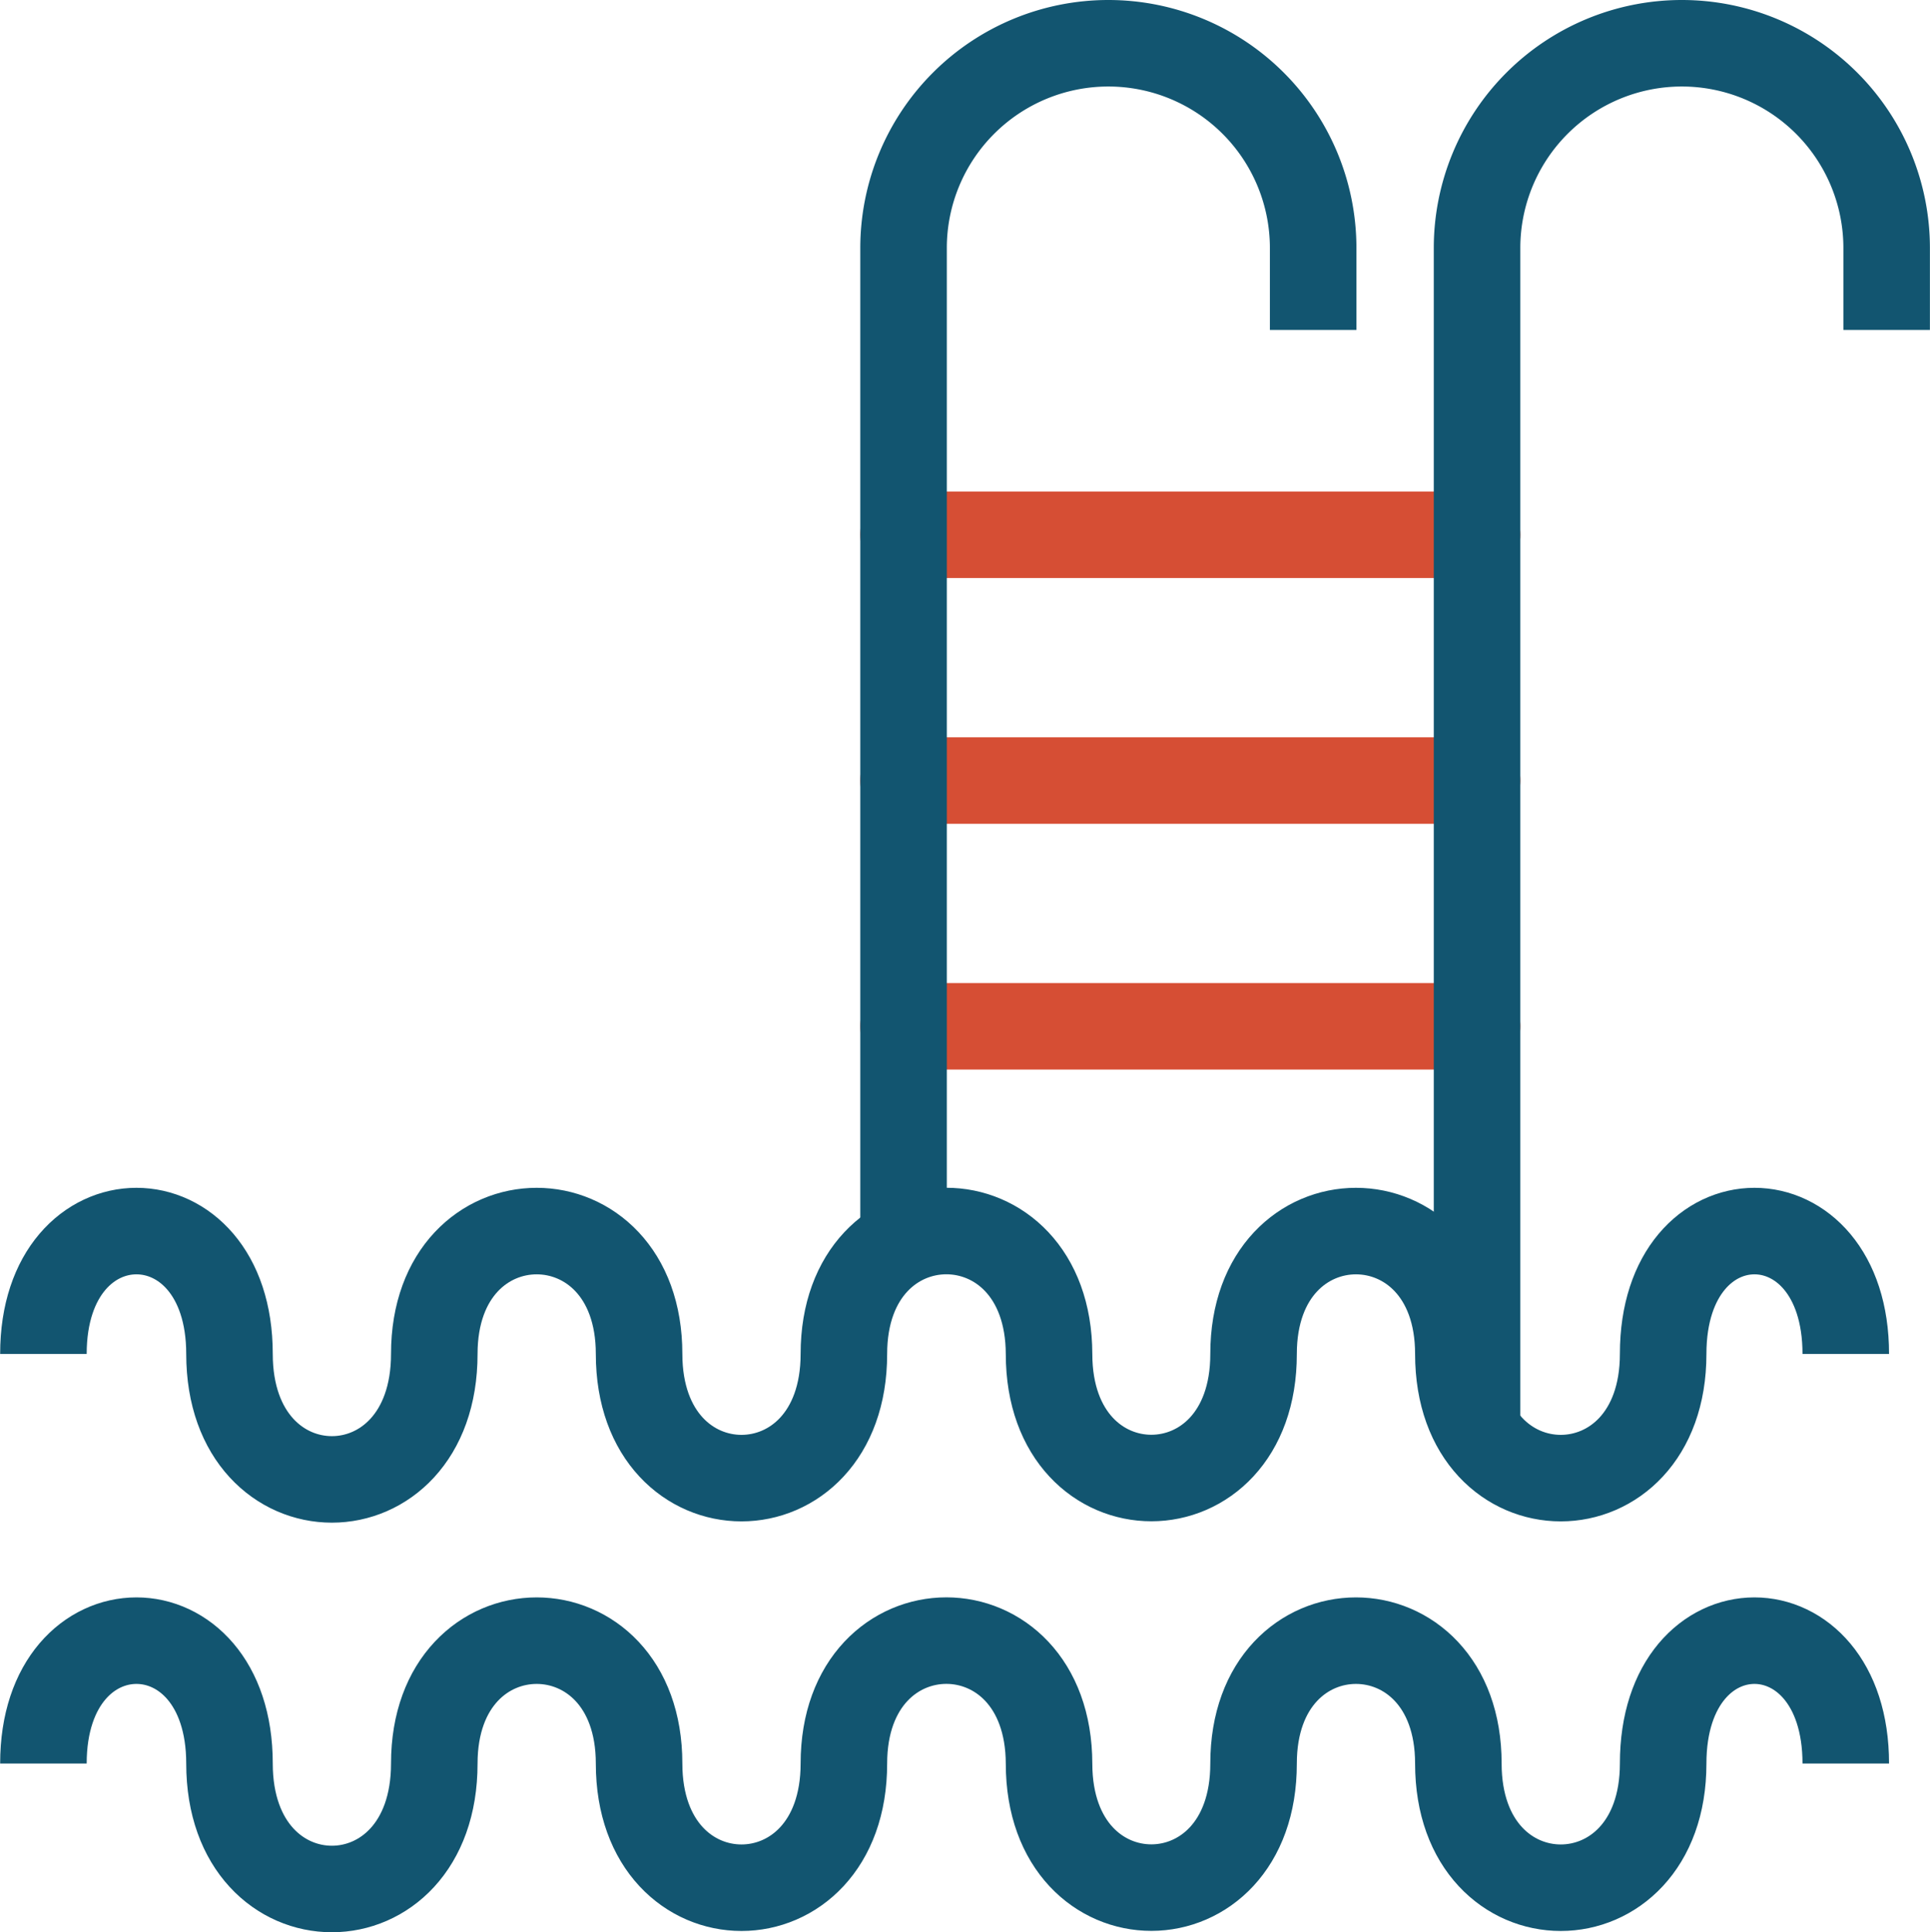
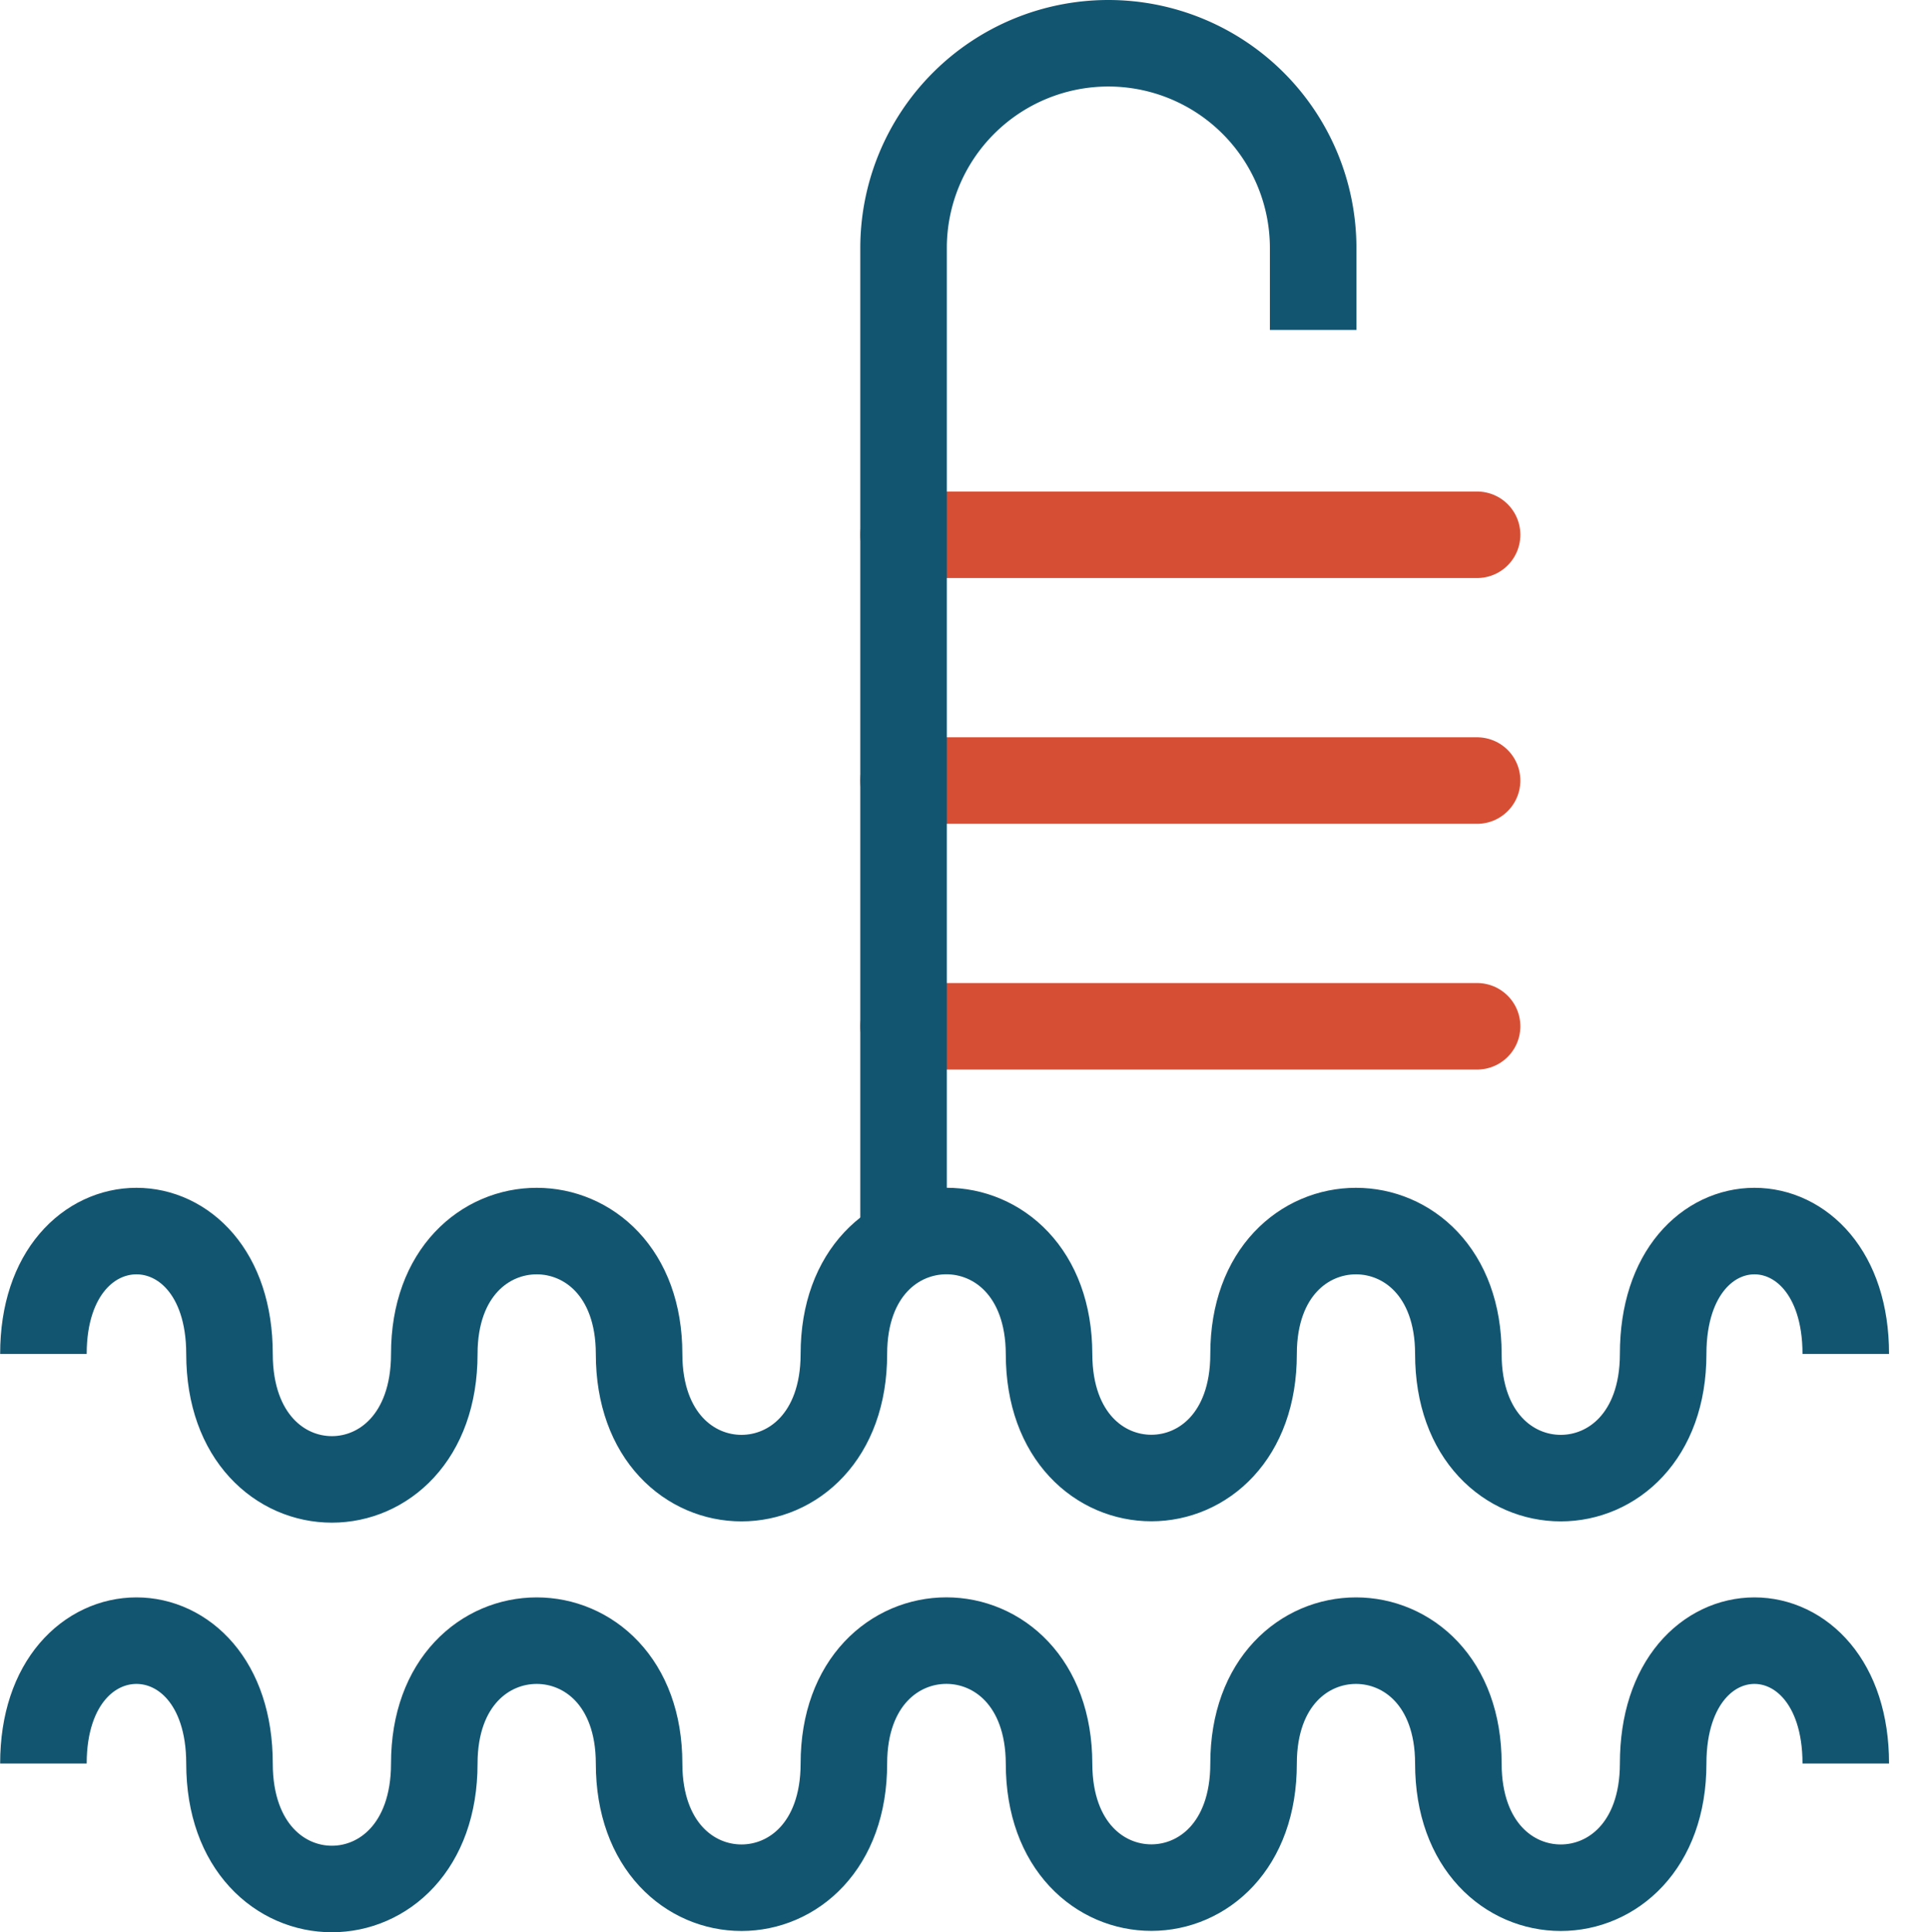
<svg xmlns="http://www.w3.org/2000/svg" width="66.91" height="67" viewBox="0 0 66.91 67">
  <g transform="translate(-1.167 0.167)">
    <line x2="19.883" transform="translate(32.492 26.898)" fill="none" stroke="#d64e34" stroke-linecap="round" stroke-linejoin="round" stroke-width="3" />
    <line x2="19.883" transform="translate(32.492 18.376)" fill="none" stroke="#d64e34" stroke-linecap="round" stroke-linejoin="round" stroke-width="3" />
    <line x2="19.883" transform="translate(32.492 35.419)" fill="none" stroke="#d64e34" stroke-linecap="round" stroke-linejoin="round" stroke-width="3" />
    <path d="M63.49,24.261c0-5.681-6.331-5.681-6.331,0,0,5.741-7.1,5.741-7.1,0,0-5.681-7.1-5.681-7.1,0,.006,5.732-7.084,5.738-7.09.009-.011-5.7-7.113-5.687-7.113-.009,0,5.741-7.1,5.741-7.1,0,0-5.681-7.1-5.681-7.1,0,0,5.8-7.1,5.8-7.1,0,0-5.681-6.451-5.681-6.451,0" transform="translate(1.667 36.721)" fill="none" stroke="#125570" stroke-linejoin="round" stroke-width="3" />
    <path d="M63.49,19.261c0-5.681-6.331-5.681-6.331,0,0,5.741-7.1,5.741-7.1,0,0-5.681-7.1-5.681-7.1,0,.006,5.732-7.084,5.738-7.09.009-.011-5.7-7.113-5.687-7.113-.009,0,5.741-7.1,5.741-7.1,0,0-5.681-7.1-5.681-7.1,0,0,5.8-7.1,5.8-7.1,0,0-5.681-6.451-5.681-6.451,0" transform="translate(1.667 27.519)" fill="none" stroke="#125570" stroke-linejoin="round" stroke-width="3" />
    <path d="M11.5,42.042V7.6a7.1,7.1,0,1,1,14.2,0v2.84" transform="translate(20.992 0.833)" fill="none" stroke="#125570" stroke-linejoin="round" stroke-width="3" />
-     <path d="M18.5,48.566V7.6a7.1,7.1,0,0,1,14.2,0v2.84" transform="translate(33.874 0.833)" fill="none" stroke="#125570" stroke-linejoin="round" stroke-width="3" />
  </g>
</svg>